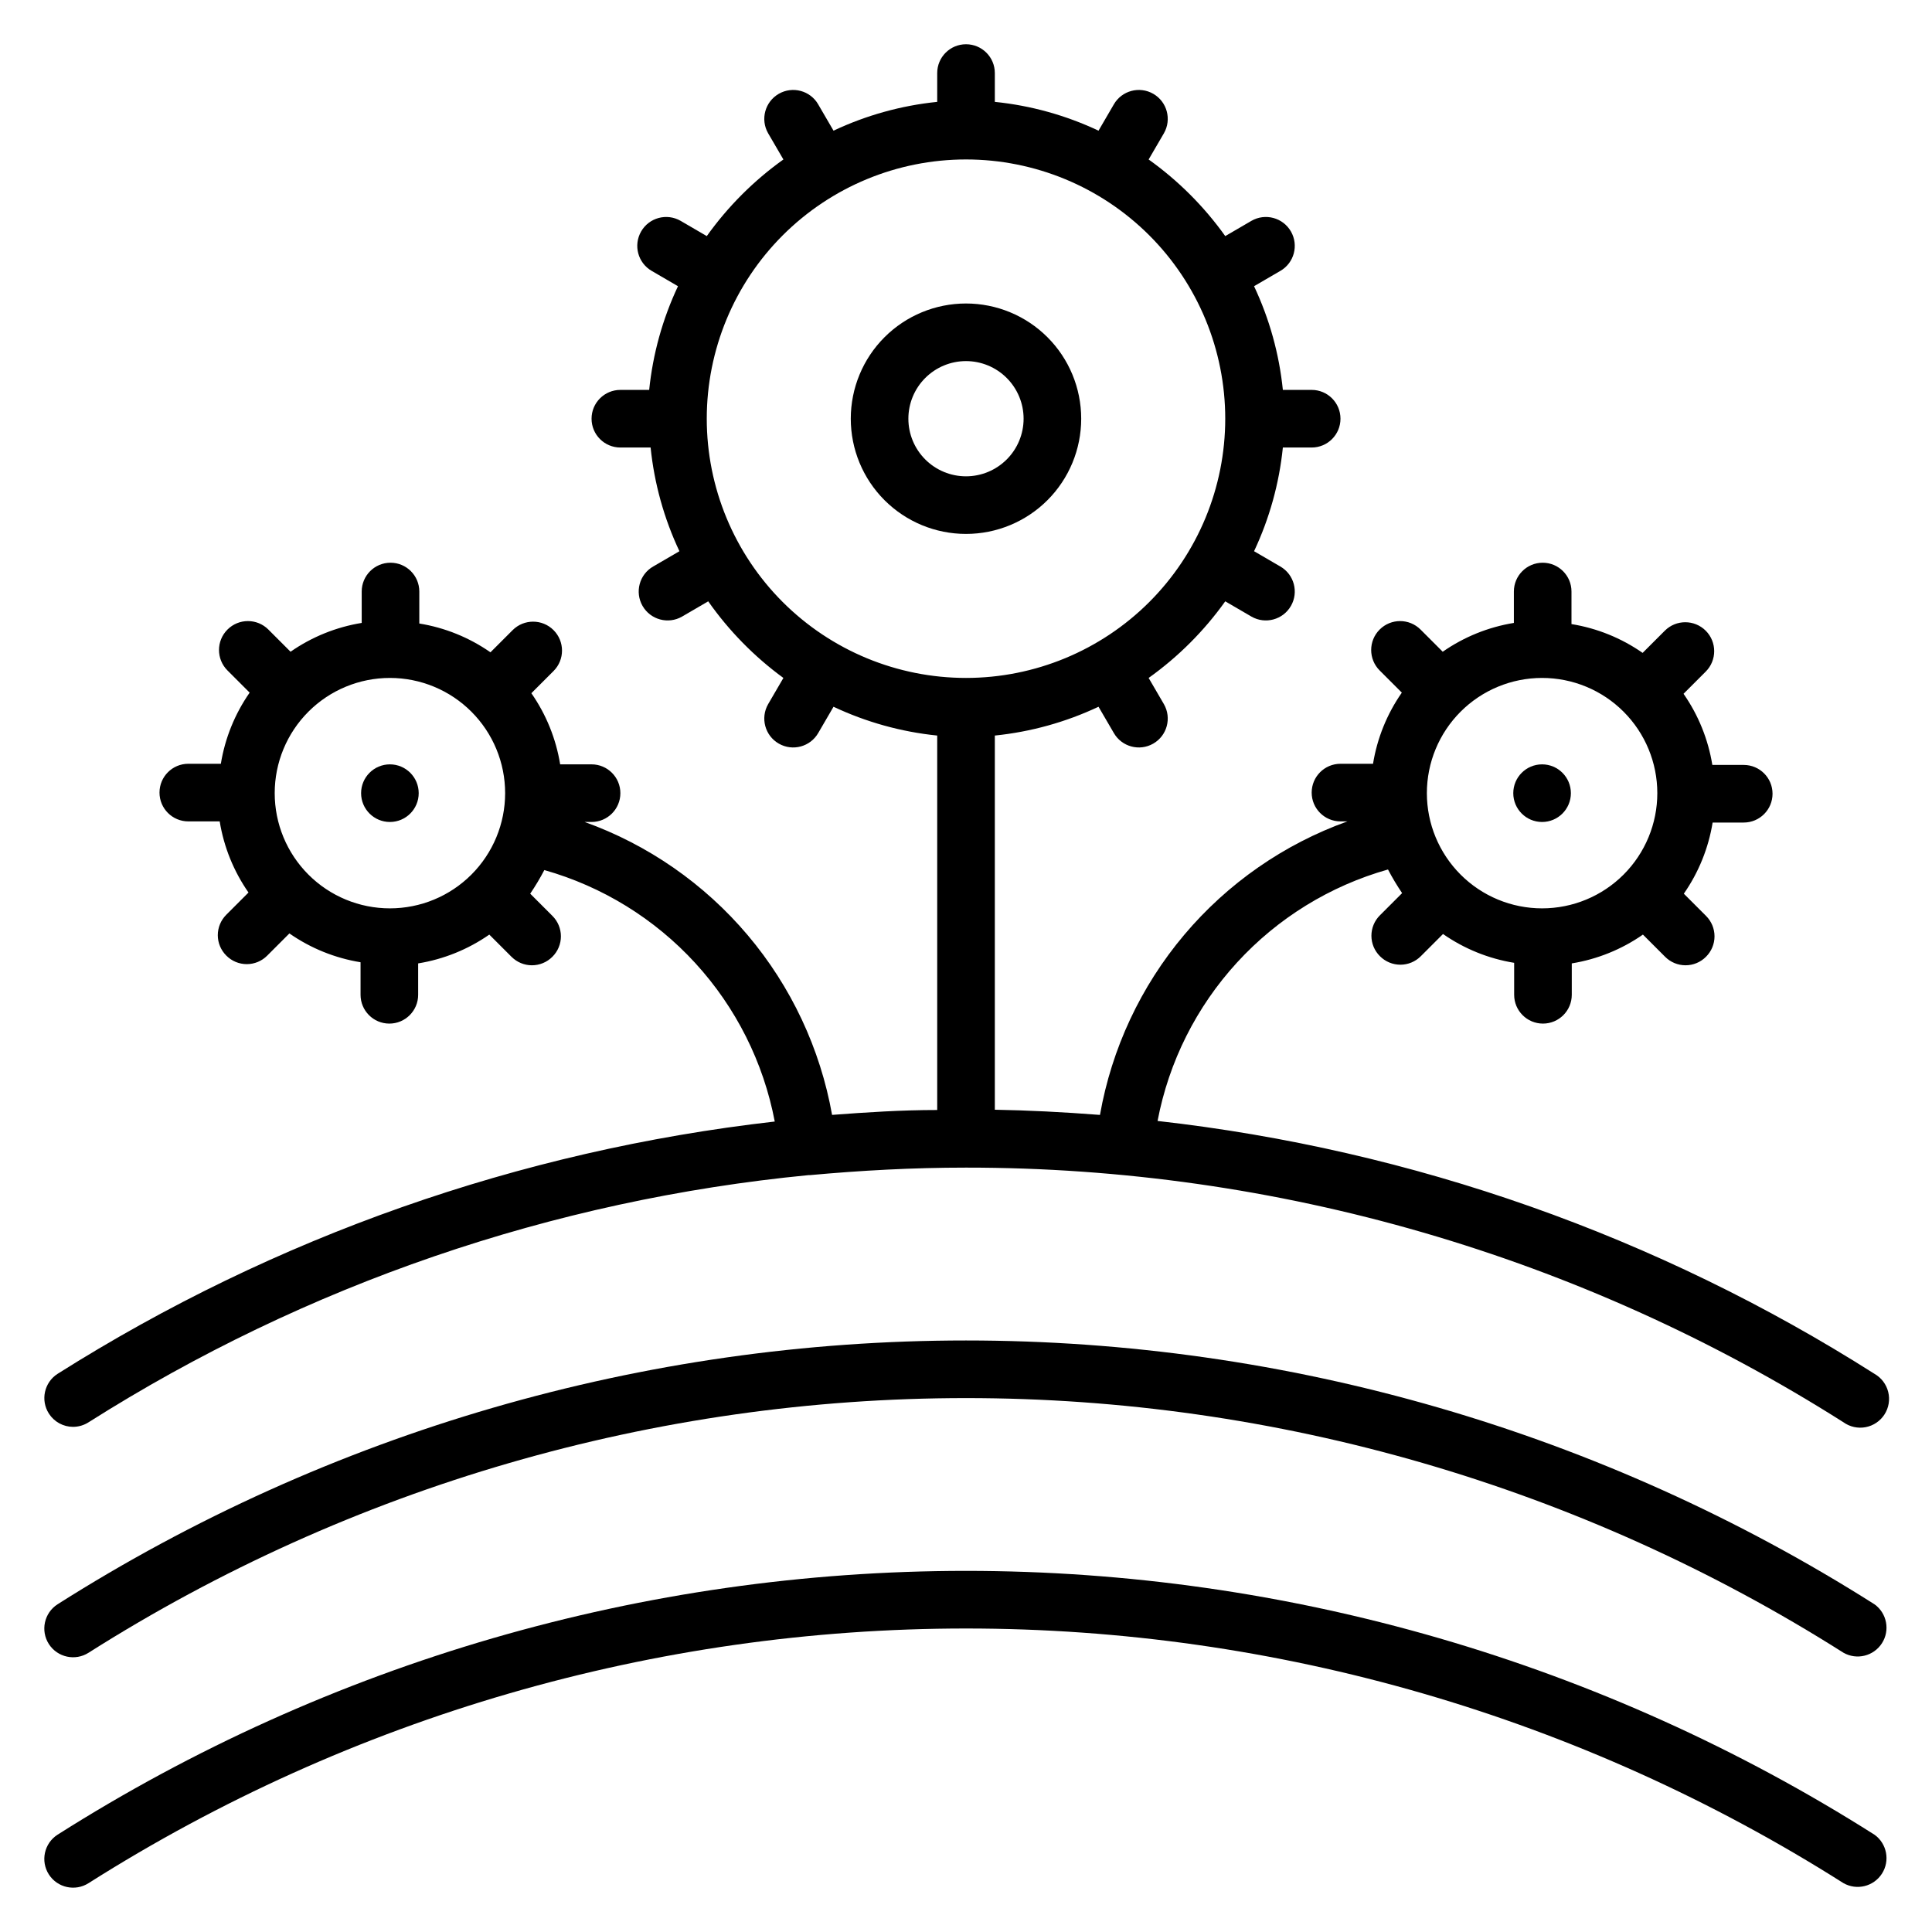
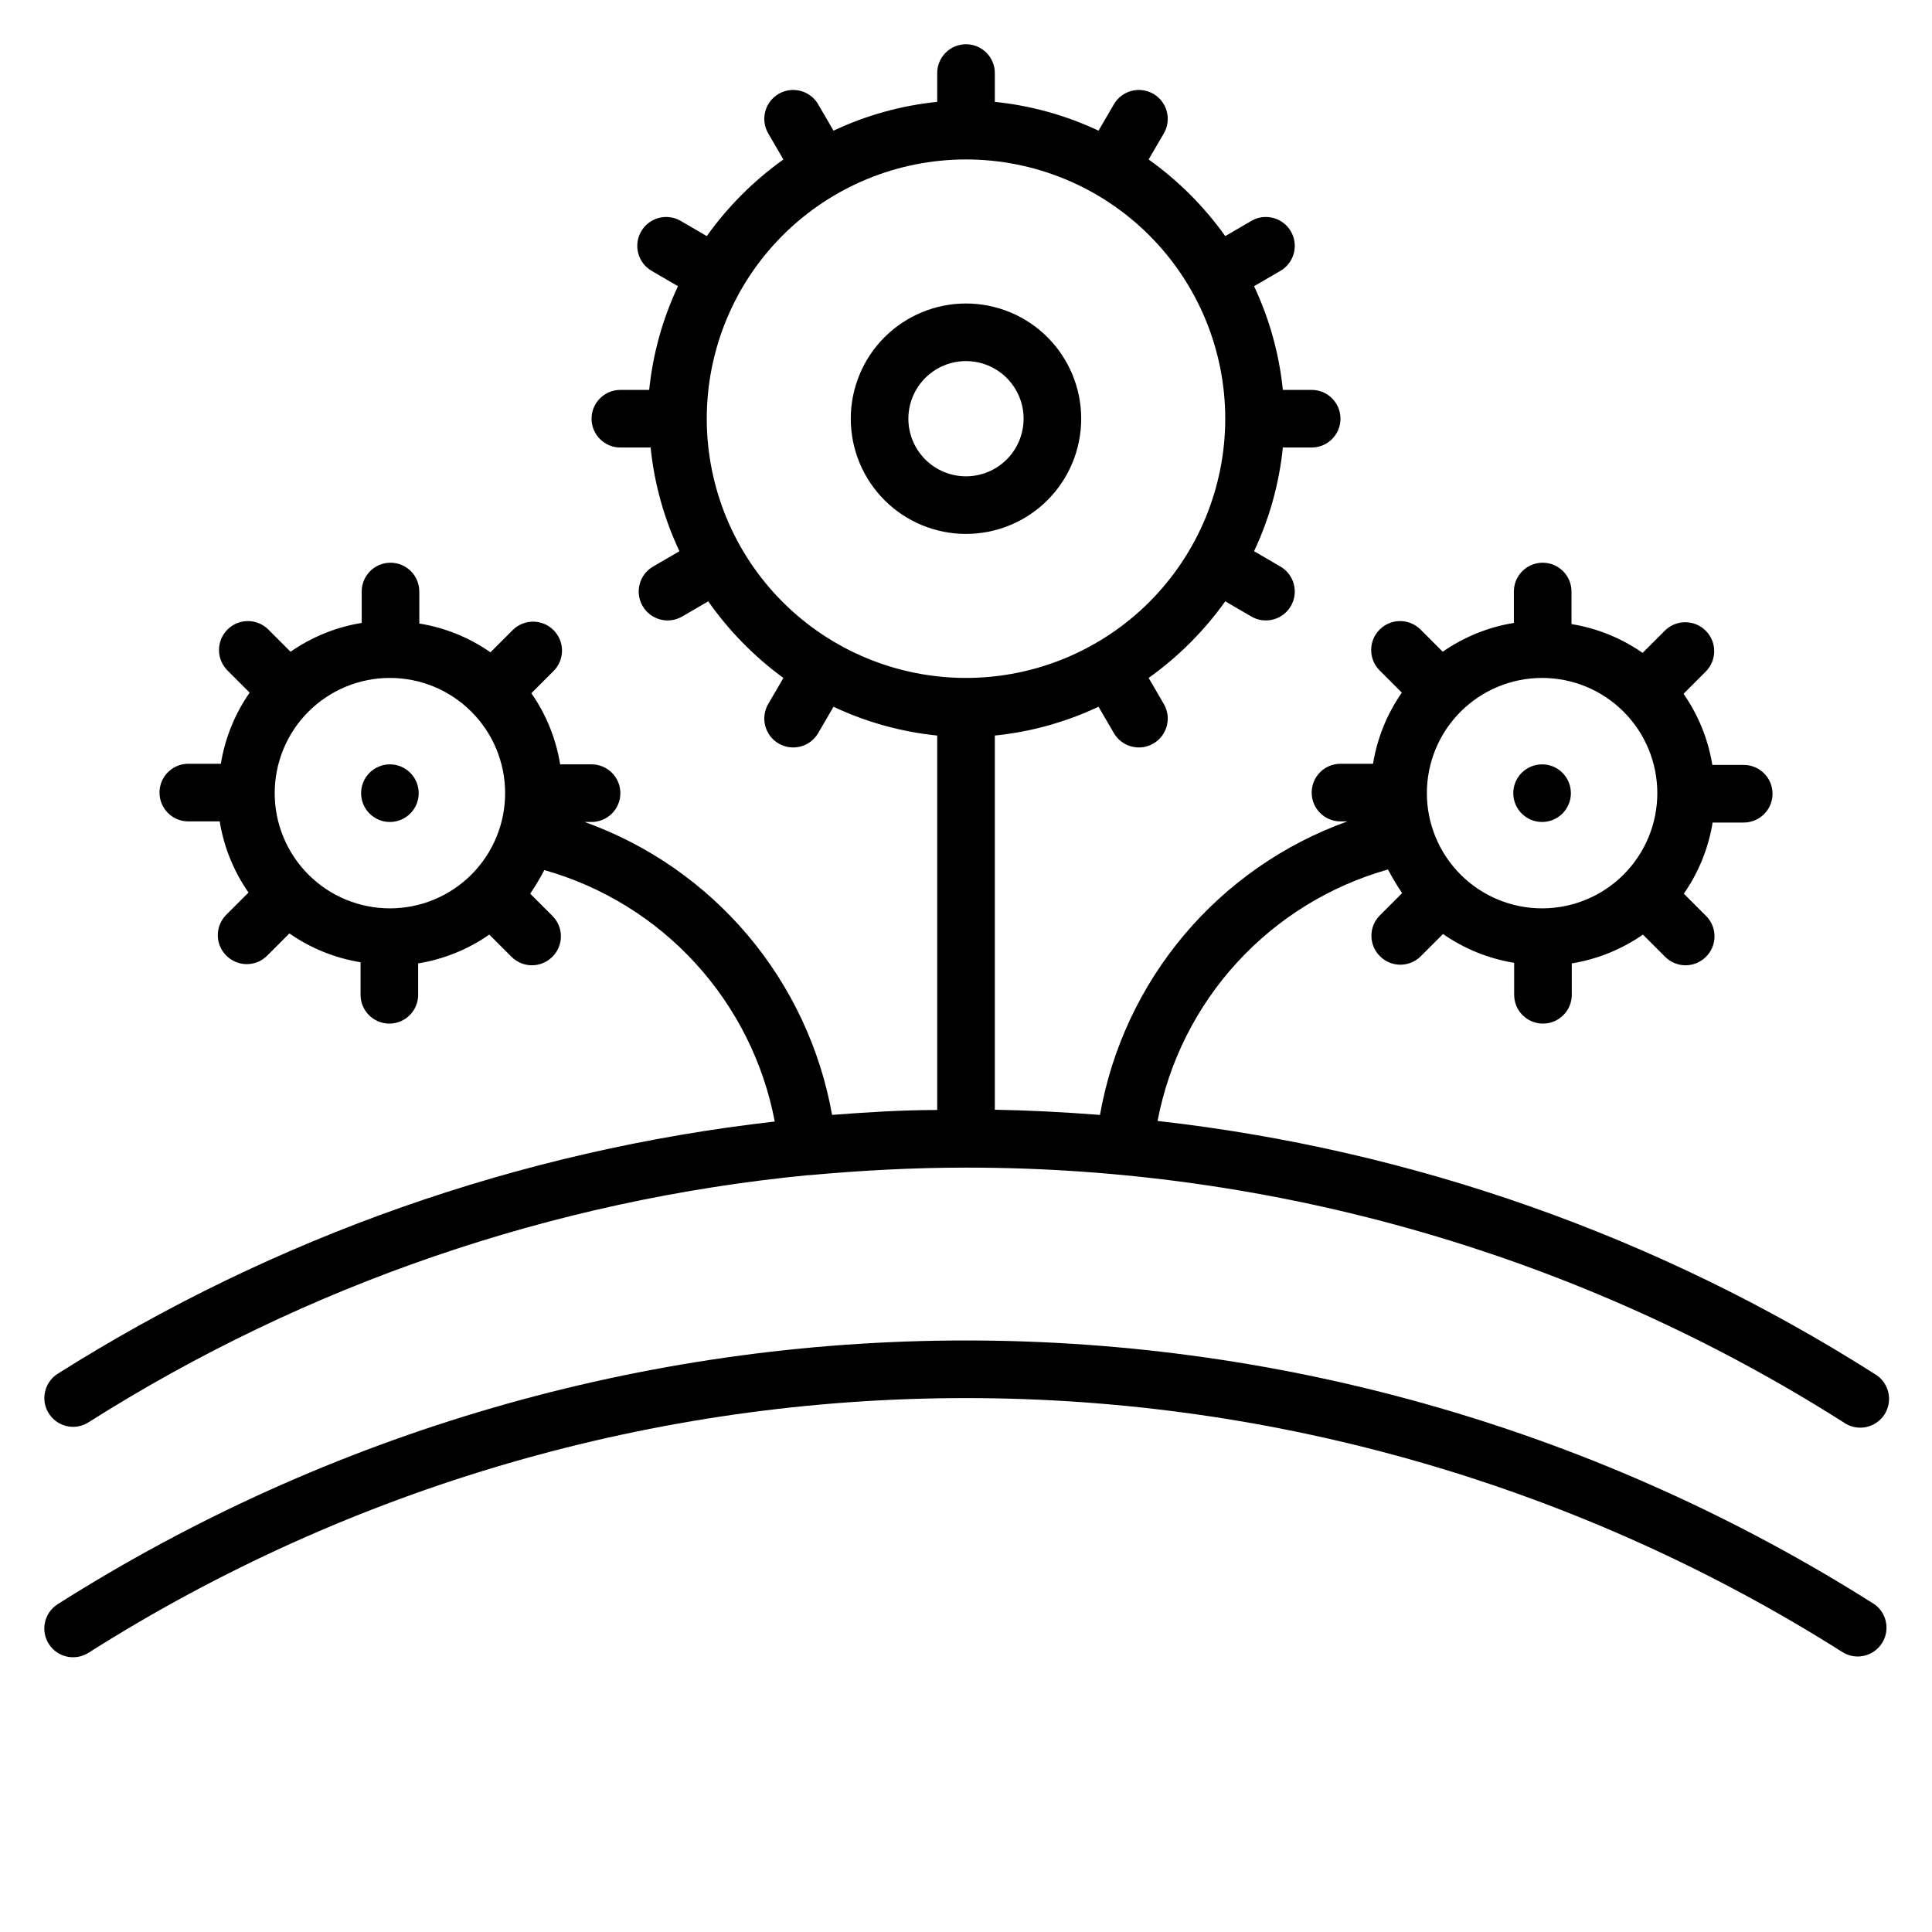
<svg xmlns="http://www.w3.org/2000/svg" fill="#000000" width="800px" height="800px" version="1.1" viewBox="144 144 512 512">
  <g>
    <path d="m430.53 254.96c0-8.098-3.215-15.863-8.941-21.59-5.727-5.727-13.492-8.941-21.59-8.941s-15.867 3.215-21.594 8.941c-5.727 5.727-8.941 13.492-8.941 21.59 0 8.098 3.215 15.867 8.941 21.594 5.727 5.727 13.496 8.941 21.594 8.941s15.863-3.215 21.59-8.941c5.727-5.727 8.941-13.496 8.941-21.594zm-45.801 0c0-4.047 1.609-7.93 4.473-10.793s6.746-4.473 10.797-4.473c4.047 0 7.93 1.609 10.793 4.473s4.473 6.746 4.473 10.793c0 4.051-1.609 7.934-4.473 10.797-2.863 2.863-6.746 4.473-10.793 4.473-4.051 0-7.934-1.609-10.797-4.473-2.863-2.863-4.473-6.746-4.473-10.797z" />
    <path d="m163.36 522.13c1.465-0.004 2.894-0.426 4.125-1.219 57.602-36.484 122.97-58.918 190.84-65.496h0.383c13.434-1.223 27.098-1.984 41.297-1.984 82.34-0.047 162.99 23.359 232.52 67.48 1.699 1.223 3.824 1.695 5.883 1.305 2.059-0.391 3.867-1.609 5-3.371 1.133-1.762 1.492-3.914 0.992-5.945-0.5-2.035-1.812-3.777-3.633-4.812-57.414-36.496-122.39-59.418-190-67.023 2.984-15.684 10.281-30.227 21.066-41.996 10.785-11.77 24.637-20.305 40-24.645 1.129 2.156 2.379 4.246 3.742 6.262l-5.879 5.879v-0.004c-1.445 1.434-2.258 3.387-2.258 5.422s0.812 3.984 2.258 5.418c1.434 1.445 3.383 2.258 5.422 2.258 2.035 0 3.984-0.812 5.418-2.258l5.879-5.879c5.633 3.926 12.074 6.535 18.852 7.637v8.473c0 4.215 3.418 7.633 7.637 7.633 4.215 0 7.633-3.418 7.633-7.633v-8.32c6.777-1.102 13.223-3.707 18.855-7.633l5.879 5.879-0.004-0.004c1.434 1.445 3.387 2.258 5.422 2.258s3.984-0.812 5.418-2.258c1.445-1.434 2.258-3.383 2.258-5.418 0-2.035-0.812-3.988-2.258-5.422l-5.879-5.879 0.004 0.004c3.922-5.633 6.531-12.078 7.633-18.855h8.242c4.215 0 7.633-3.418 7.633-7.633 0-4.219-3.418-7.633-7.633-7.633h-8.32c-1.098-6.781-3.707-13.223-7.633-18.855l5.879-5.879c2.992-2.992 2.992-7.848 0-10.84-2.996-2.992-7.848-2.992-10.84 0l-5.879 5.879c-5.633-3.926-12.078-6.535-18.855-7.633v-8.629c0-4.215-3.418-7.633-7.633-7.633-4.215 0-7.633 3.418-7.633 7.633v8.32c-6.777 1.102-13.223 3.711-18.855 7.637l-5.879-5.879c-2.992-2.992-7.844-2.992-10.836 0-2.996 2.992-2.996 7.848 0 10.84l5.879 5.879h-0.004c-3.926 5.633-6.535 12.074-7.633 18.852h-8.625c-4.215 0-7.633 3.418-7.633 7.637 0 4.215 3.418 7.633 7.633 7.633h1.832c-16.816 6.035-31.734 16.41-43.25 30.07s-19.215 30.121-22.32 47.715c-9.848-0.762-19.082-1.223-27.863-1.375v-99.16c9.523-0.973 18.816-3.551 27.48-7.633l4.047 6.945c2.106 3.668 6.789 4.934 10.457 2.824 3.668-2.106 4.93-6.789 2.824-10.457l-4.047-6.945c7.844-5.598 14.707-12.461 20.305-20.305l6.945 4.047c3.668 2.106 8.352 0.84 10.461-2.828 2.106-3.664 0.844-8.348-2.824-10.457l-6.949-4.043c4.082-8.664 6.664-17.957 7.633-27.48h7.637c4.215 0 7.633-3.418 7.633-7.637 0-4.215-3.418-7.633-7.633-7.633h-7.637c-0.969-9.523-3.551-18.816-7.633-27.48l6.945-4.047h0.004c3.668-2.106 4.93-6.789 2.824-10.457-2.109-3.668-6.793-4.93-10.461-2.824l-6.945 4.047c-5.598-7.844-12.461-14.707-20.305-20.305l4.047-6.945c2.106-3.668 0.844-8.352-2.824-10.461-3.668-2.106-8.352-0.844-10.457 2.824l-4.047 6.949c-8.664-4.082-17.957-6.664-27.48-7.633v-7.637c0-4.215-3.418-7.633-7.633-7.633-4.219 0-7.637 3.418-7.637 7.633v7.637c-9.523 0.969-18.816 3.551-27.48 7.633l-4.047-6.945 0.004-0.004c-2.109-3.668-6.793-4.93-10.457-2.824-3.668 2.109-4.934 6.793-2.828 10.461l4.047 6.945c-7.844 5.598-14.707 12.461-20.305 20.305l-6.945-4.047c-3.668-2.106-8.352-0.844-10.457 2.824-2.109 3.668-0.844 8.352 2.824 10.457l6.945 4.047c-4.082 8.664-6.66 17.957-7.633 27.48h-7.633c-4.219 0-7.637 3.418-7.637 7.633 0 4.219 3.418 7.637 7.637 7.637h8.016-0.004c0.973 9.523 3.555 18.816 7.637 27.48l-6.945 4.047-0.004-0.004c-3.668 2.109-4.93 6.793-2.824 10.457 2.109 3.668 6.793 4.934 10.461 2.828l6.945-4.047c5.484 7.812 12.215 14.672 19.922 20.305l-4.047 6.945c-2.106 3.668-0.84 8.352 2.828 10.457 3.664 2.109 8.348 0.844 10.457-2.824l4.043-6.945c8.664 4.082 17.957 6.66 27.48 7.633v99.234c-9.465 0-18.777 0.609-27.863 1.297l0.004 0.004c-3.133-17.566-10.844-33.996-22.355-47.629-11.516-13.629-26.422-23.98-43.219-30.004h1.832c4.219 0 7.637-3.418 7.637-7.633 0-4.219-3.418-7.637-7.637-7.637h-8.32c-1.098-6.777-3.707-13.219-7.633-18.852l5.879-5.879c2.992-2.992 2.992-7.848 0-10.84-2.992-2.992-7.848-2.992-10.84 0l-5.879 5.879c-5.633-3.926-12.074-6.535-18.855-7.633v-8.477c0-4.215-3.414-7.633-7.633-7.633-4.215 0-7.633 3.418-7.633 7.633v8.32c-6.777 1.102-13.223 3.711-18.855 7.637l-5.879-5.879h0.004c-2.996-2.992-7.848-2.992-10.84 0-2.996 2.992-2.996 7.848 0 10.84l5.879 5.879h-0.004c-3.926 5.633-6.531 12.074-7.633 18.852h-8.625c-4.215 0-7.633 3.418-7.633 7.637 0 4.215 3.418 7.633 7.633 7.633h8.32c1.098 6.777 3.707 13.219 7.633 18.852l-5.879 5.879h0.004c-1.445 1.434-2.262 3.387-2.262 5.422 0 2.035 0.816 3.984 2.262 5.418 1.43 1.445 3.383 2.258 5.418 2.258s3.988-0.812 5.418-2.258l5.879-5.879c5.633 3.926 12.078 6.535 18.855 7.637v8.625c0 4.215 3.418 7.633 7.633 7.633 4.215 0 7.633-3.418 7.633-7.633v-8.32c6.777-1.102 13.223-3.707 18.855-7.633l5.879 5.879v-0.004c1.434 1.445 3.383 2.258 5.418 2.258 2.035 0 3.988-0.812 5.422-2.258 1.445-1.434 2.258-3.383 2.258-5.418 0-2.035-0.812-3.988-2.258-5.422l-5.879-5.879v0.004c1.363-2.016 2.613-4.106 3.742-6.262 15.363 4.34 29.215 12.875 40 24.645 10.785 11.77 18.082 26.312 21.066 41.996-67.586 7.688-132.56 30.543-190.07 66.871-3.535 2.277-4.559 6.992-2.289 10.531 1.402 2.188 3.816 3.508 6.41 3.512zm389.31-198.47c8.098 0 15.863 3.215 21.59 8.941 5.727 5.727 8.945 13.492 8.945 21.594 0 8.098-3.219 15.863-8.945 21.59-5.727 5.727-13.492 8.941-21.59 8.941-8.098 0-15.863-3.215-21.59-8.941-5.727-5.727-8.945-13.492-8.945-21.59 0-8.102 3.219-15.867 8.945-21.594 5.727-5.727 13.492-8.941 21.59-8.941zm-305.34 61.066c-8.098 0-15.863-3.215-21.59-8.941-5.727-5.727-8.941-13.492-8.941-21.59 0-8.102 3.215-15.867 8.941-21.594 5.727-5.727 13.492-8.941 21.59-8.941s15.867 3.215 21.59 8.941c5.727 5.727 8.945 13.492 8.945 21.594 0 8.098-3.219 15.863-8.945 21.59-5.723 5.727-13.492 8.941-21.59 8.941zm83.969-129.77c0-18.219 7.238-35.695 20.121-48.578 12.887-12.883 30.359-20.121 48.582-20.121 18.219 0 35.695 7.238 48.578 20.121 12.883 12.883 20.121 30.359 20.121 48.578 0 18.223-7.238 35.695-20.121 48.582-12.883 12.883-30.359 20.121-48.578 20.121-18.223 0-35.695-7.238-48.582-20.121-12.883-12.887-20.121-30.359-20.121-48.582z" />
    <path d="m640.76 569.16c-71.996-45.672-155.5-69.922-240.76-69.922-85.262 0-168.77 24.25-240.76 69.922-3.535 2.281-4.559 6.992-2.289 10.535 2.281 3.535 6.992 4.559 10.535 2.289 69.543-44.074 150.18-67.477 232.52-67.477 82.332 0 162.97 23.402 232.52 67.477 3.523 2.012 8.008 0.91 10.203-2.504 2.195-3.414 1.332-7.949-1.961-10.32z" />
-     <path d="m640.76 630.22c-71.996-45.668-155.5-69.922-240.76-69.922-85.262 0-168.77 24.254-240.76 69.922-3.535 2.281-4.559 6.992-2.289 10.535 2.281 3.535 6.992 4.562 10.535 2.289 69.543-44.074 150.18-67.477 232.52-67.477 82.332 0 162.97 23.402 232.52 67.477 3.523 2.012 8.008 0.914 10.203-2.5s1.332-7.949-1.961-10.324z" />
    <path d="m560.3 354.2c0 4.215-3.418 7.633-7.633 7.633-4.215 0-7.633-3.418-7.633-7.633 0-4.219 3.418-7.637 7.633-7.637 4.215 0 7.633 3.418 7.633 7.637" />
    <path d="m254.96 354.2c0 4.215-3.418 7.633-7.633 7.633s-7.633-3.418-7.633-7.633c0-4.219 3.418-7.637 7.633-7.637s7.633 3.418 7.633 7.637" />
  </g>
</svg>